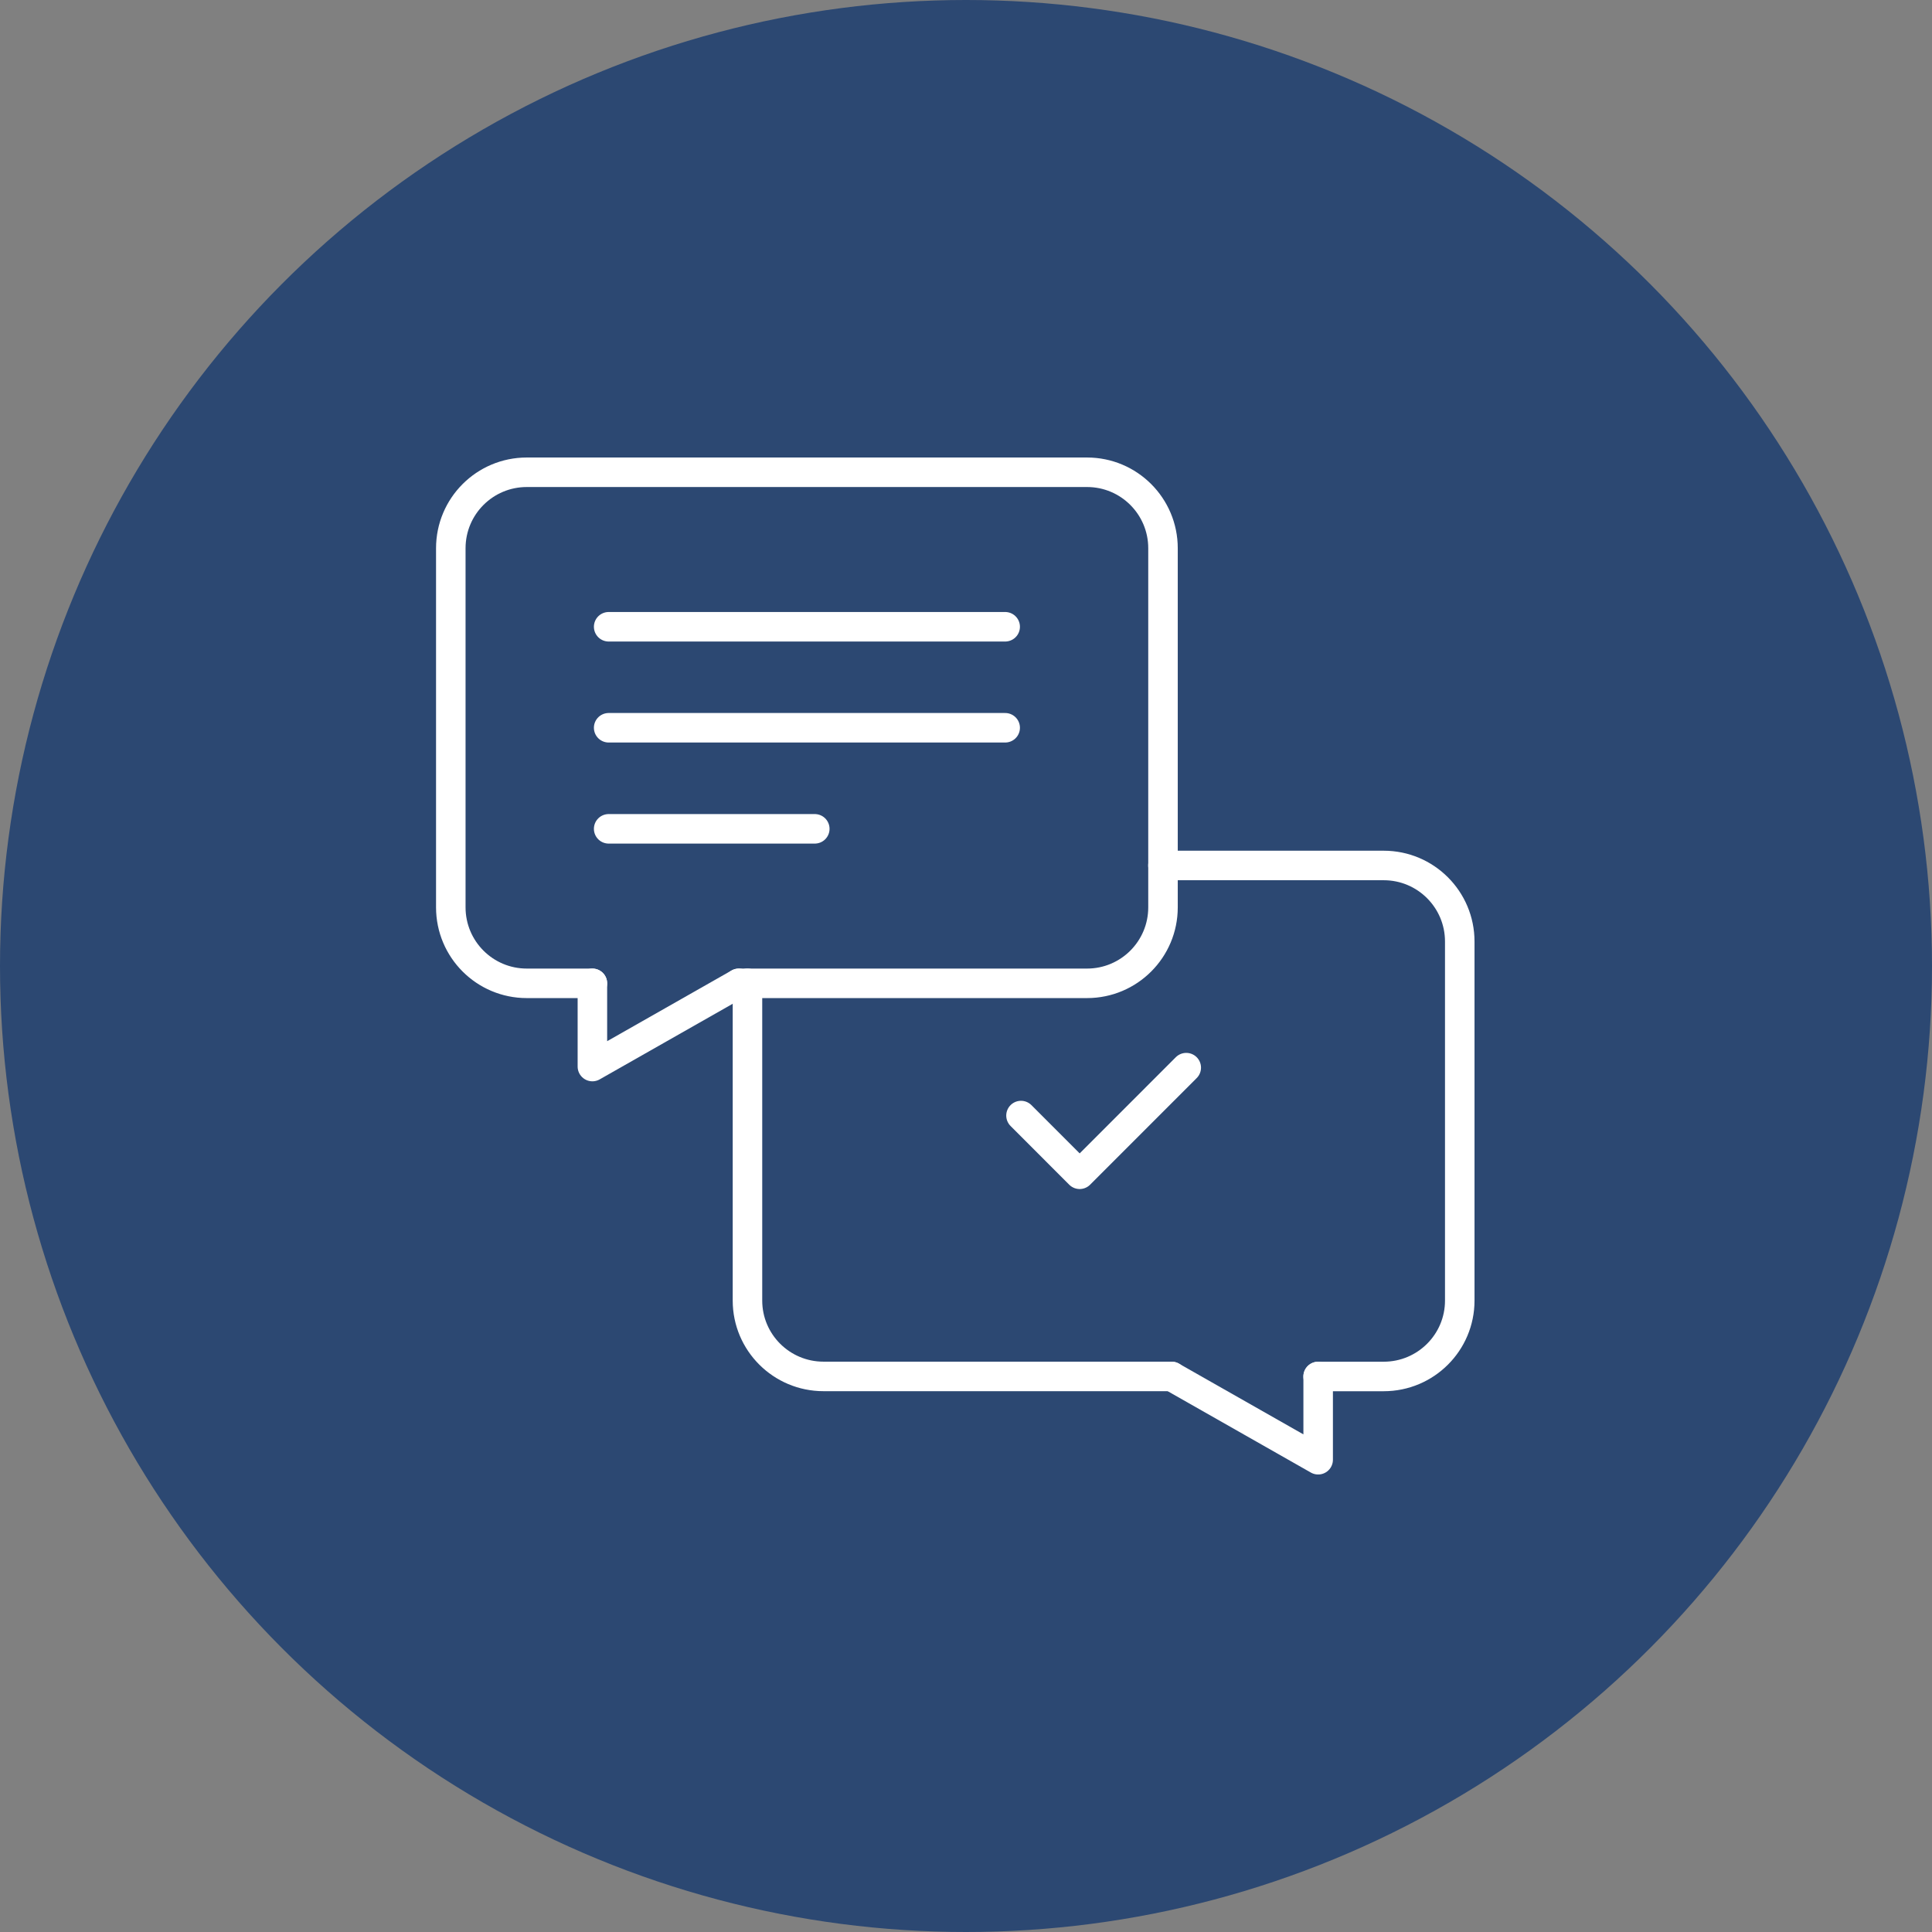
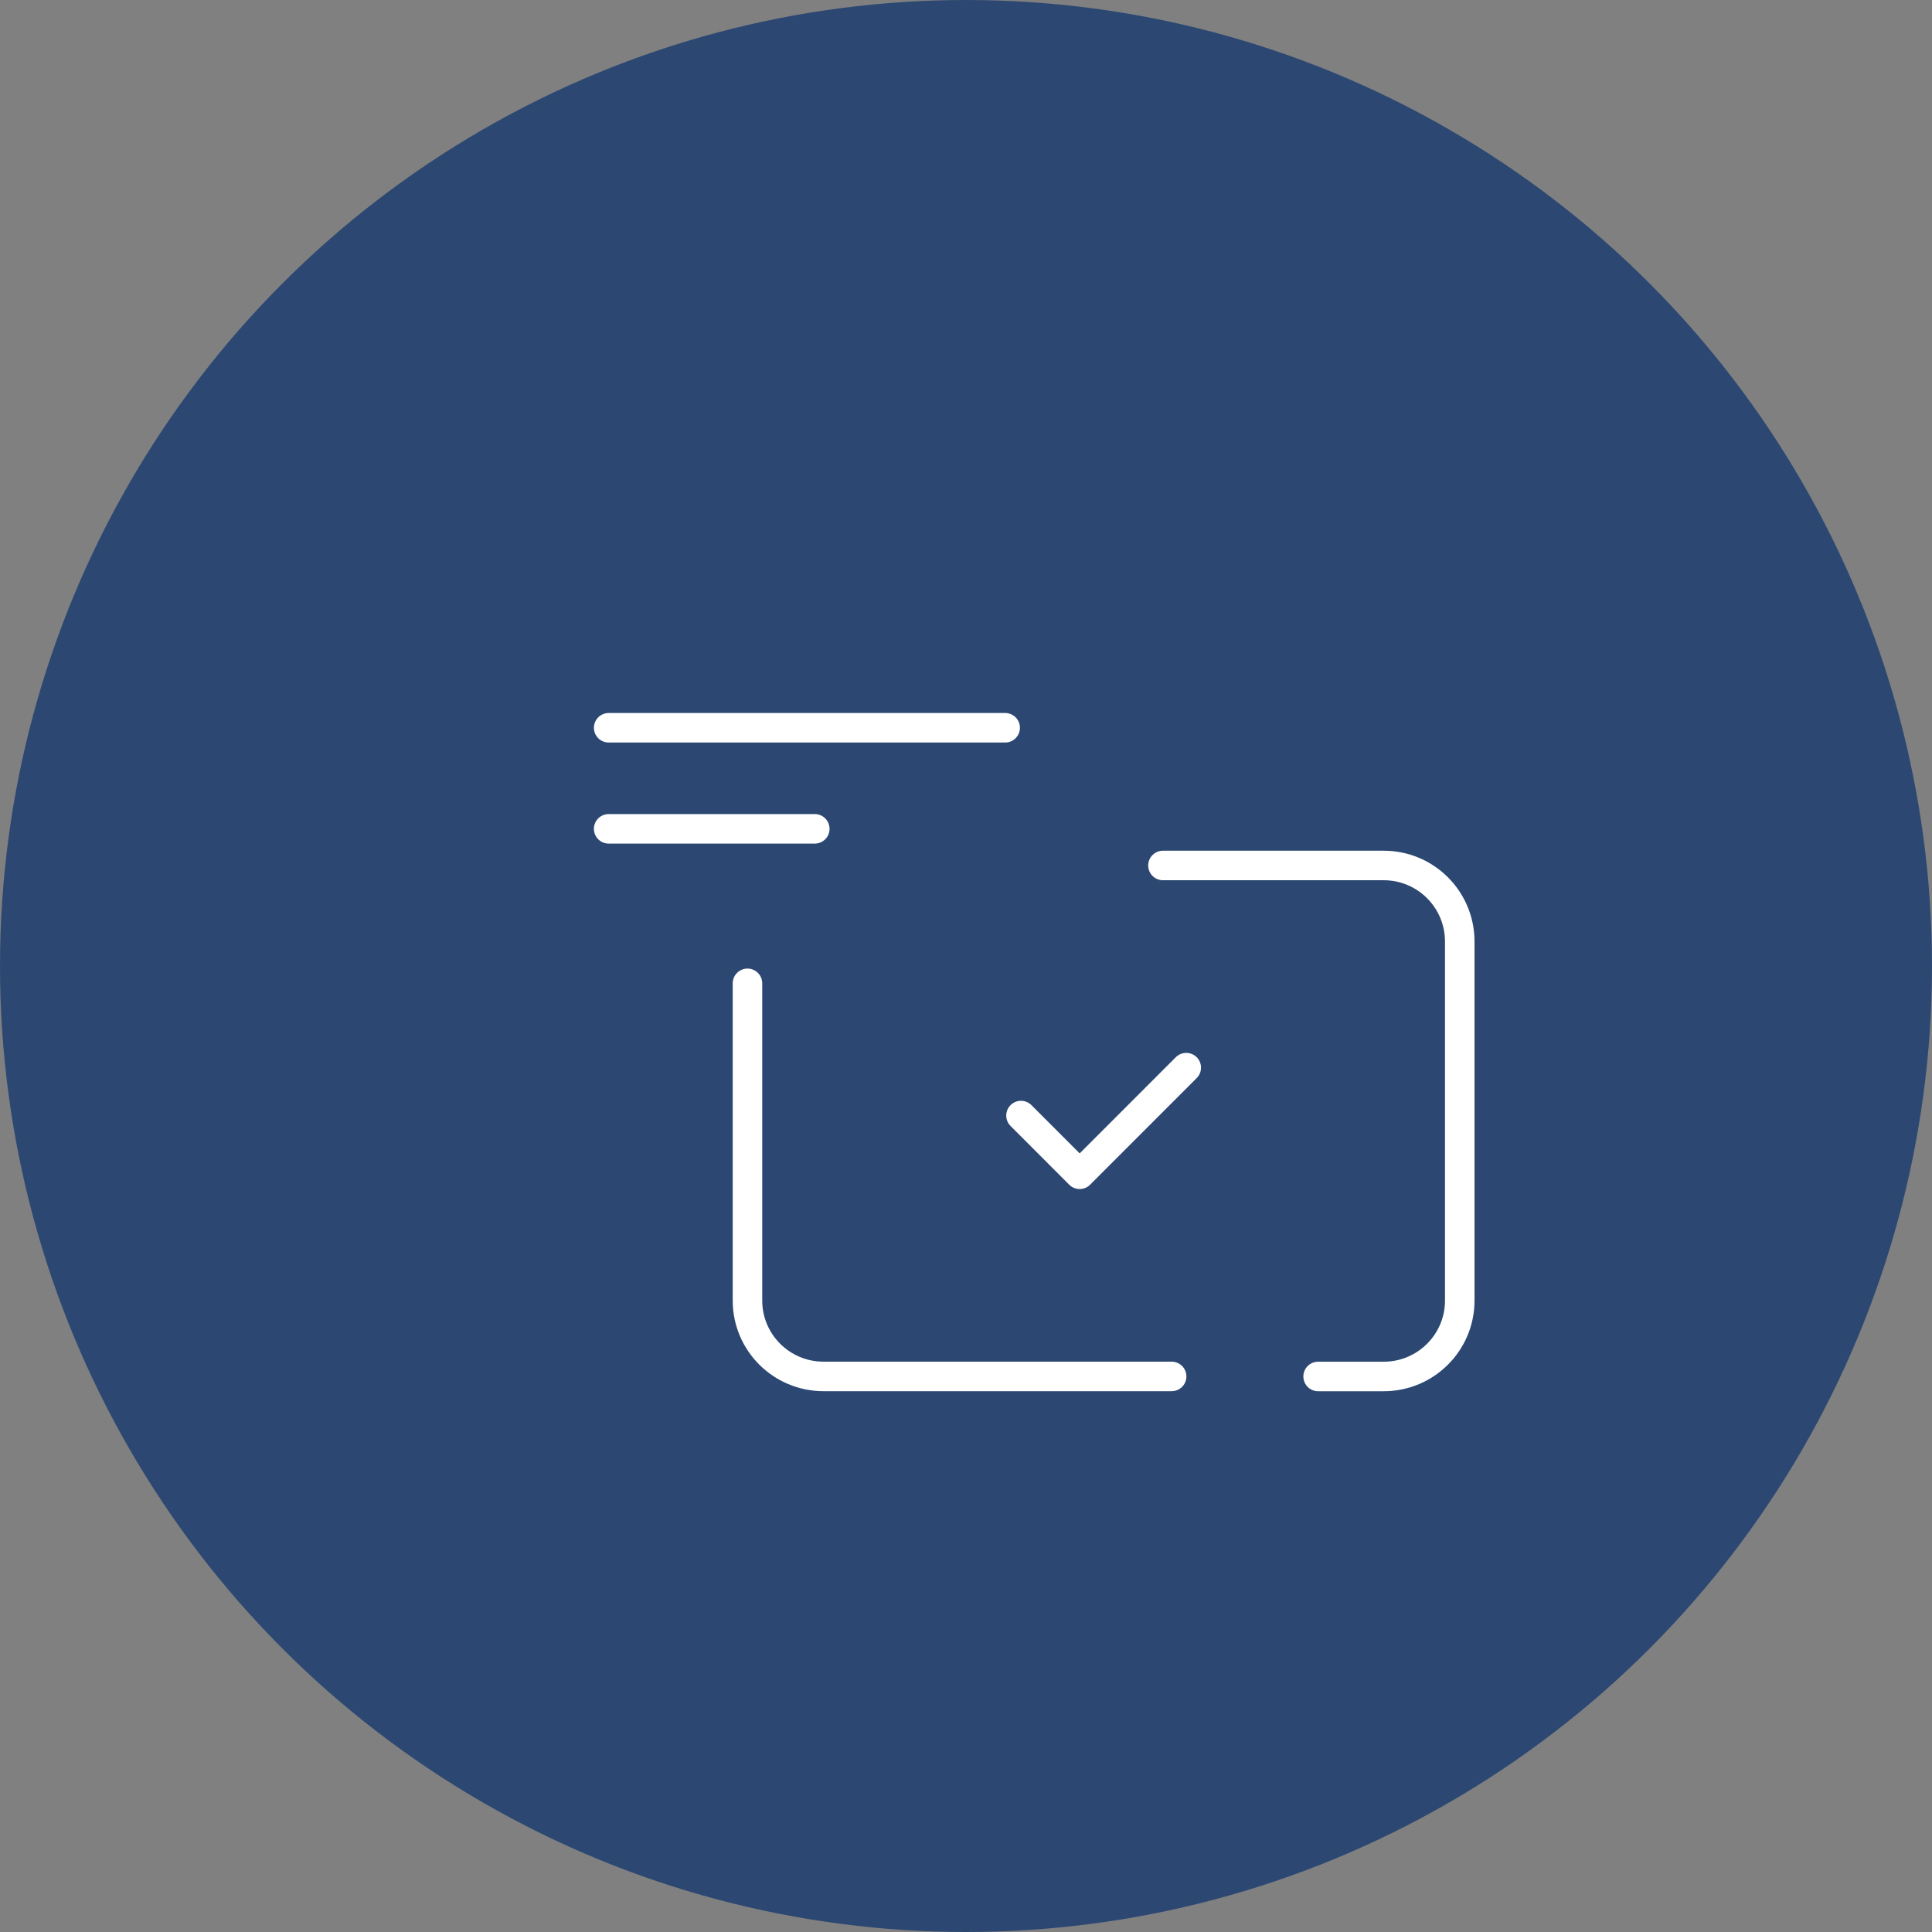
<svg xmlns="http://www.w3.org/2000/svg" width="90" height="90" viewBox="0 0 90 90" fill="none">
  <rect x="0" y="0" width="90" height="90" fill="#808080" stroke="none" />
  <circle cx="45" cy="45" r="45" fill="#2C4872" />
  <path d="M34.82 45.807V60.586C34.82 62.535 36.405 64.119 38.362 64.119H54.58" stroke="white" stroke-width="1.375" stroke-linecap="round" stroke-linejoin="round" />
  <path d="M54.175 40.317H64.459C66.415 40.317 68.001 41.902 68.001 43.859V60.587C68.001 62.536 66.417 64.121 64.459 64.121H61.403" stroke="white" stroke-width="1.375" stroke-linecap="round" stroke-linejoin="round" />
-   <path d="M61.405 64.123V68L54.584 64.123" stroke="white" stroke-width="1.375" stroke-linecap="round" stroke-linejoin="round" />
-   <path d="M34.418 45.807H50.639C52.593 45.807 54.177 44.223 54.177 42.268V25.539C54.177 23.584 52.593 22 50.639 22H24.539C22.584 22 21 23.584 21 25.539V42.268C21 44.223 22.584 45.807 24.539 45.807H27.596" stroke="white" stroke-width="1.375" stroke-linecap="round" stroke-linejoin="round" />
-   <path d="M34.417 45.807L27.596 49.684V45.807" stroke="white" stroke-width="1.375" stroke-linecap="round" stroke-linejoin="round" />
  <path d="M47.562 51.967L50.295 54.702L55.26 49.735" stroke="white" stroke-width="1.375" stroke-linecap="round" stroke-linejoin="round" />
-   <path d="M28.354 29.197H46.825" stroke="white" stroke-width="1.375" stroke-linecap="round" stroke-linejoin="round" />
  <path d="M28.354 33.902H46.825" stroke="white" stroke-width="1.375" stroke-linecap="round" stroke-linejoin="round" />
  <path d="M28.354 38.61H37.956" stroke="white" stroke-width="1.375" stroke-linecap="round" stroke-linejoin="round" />
</svg>